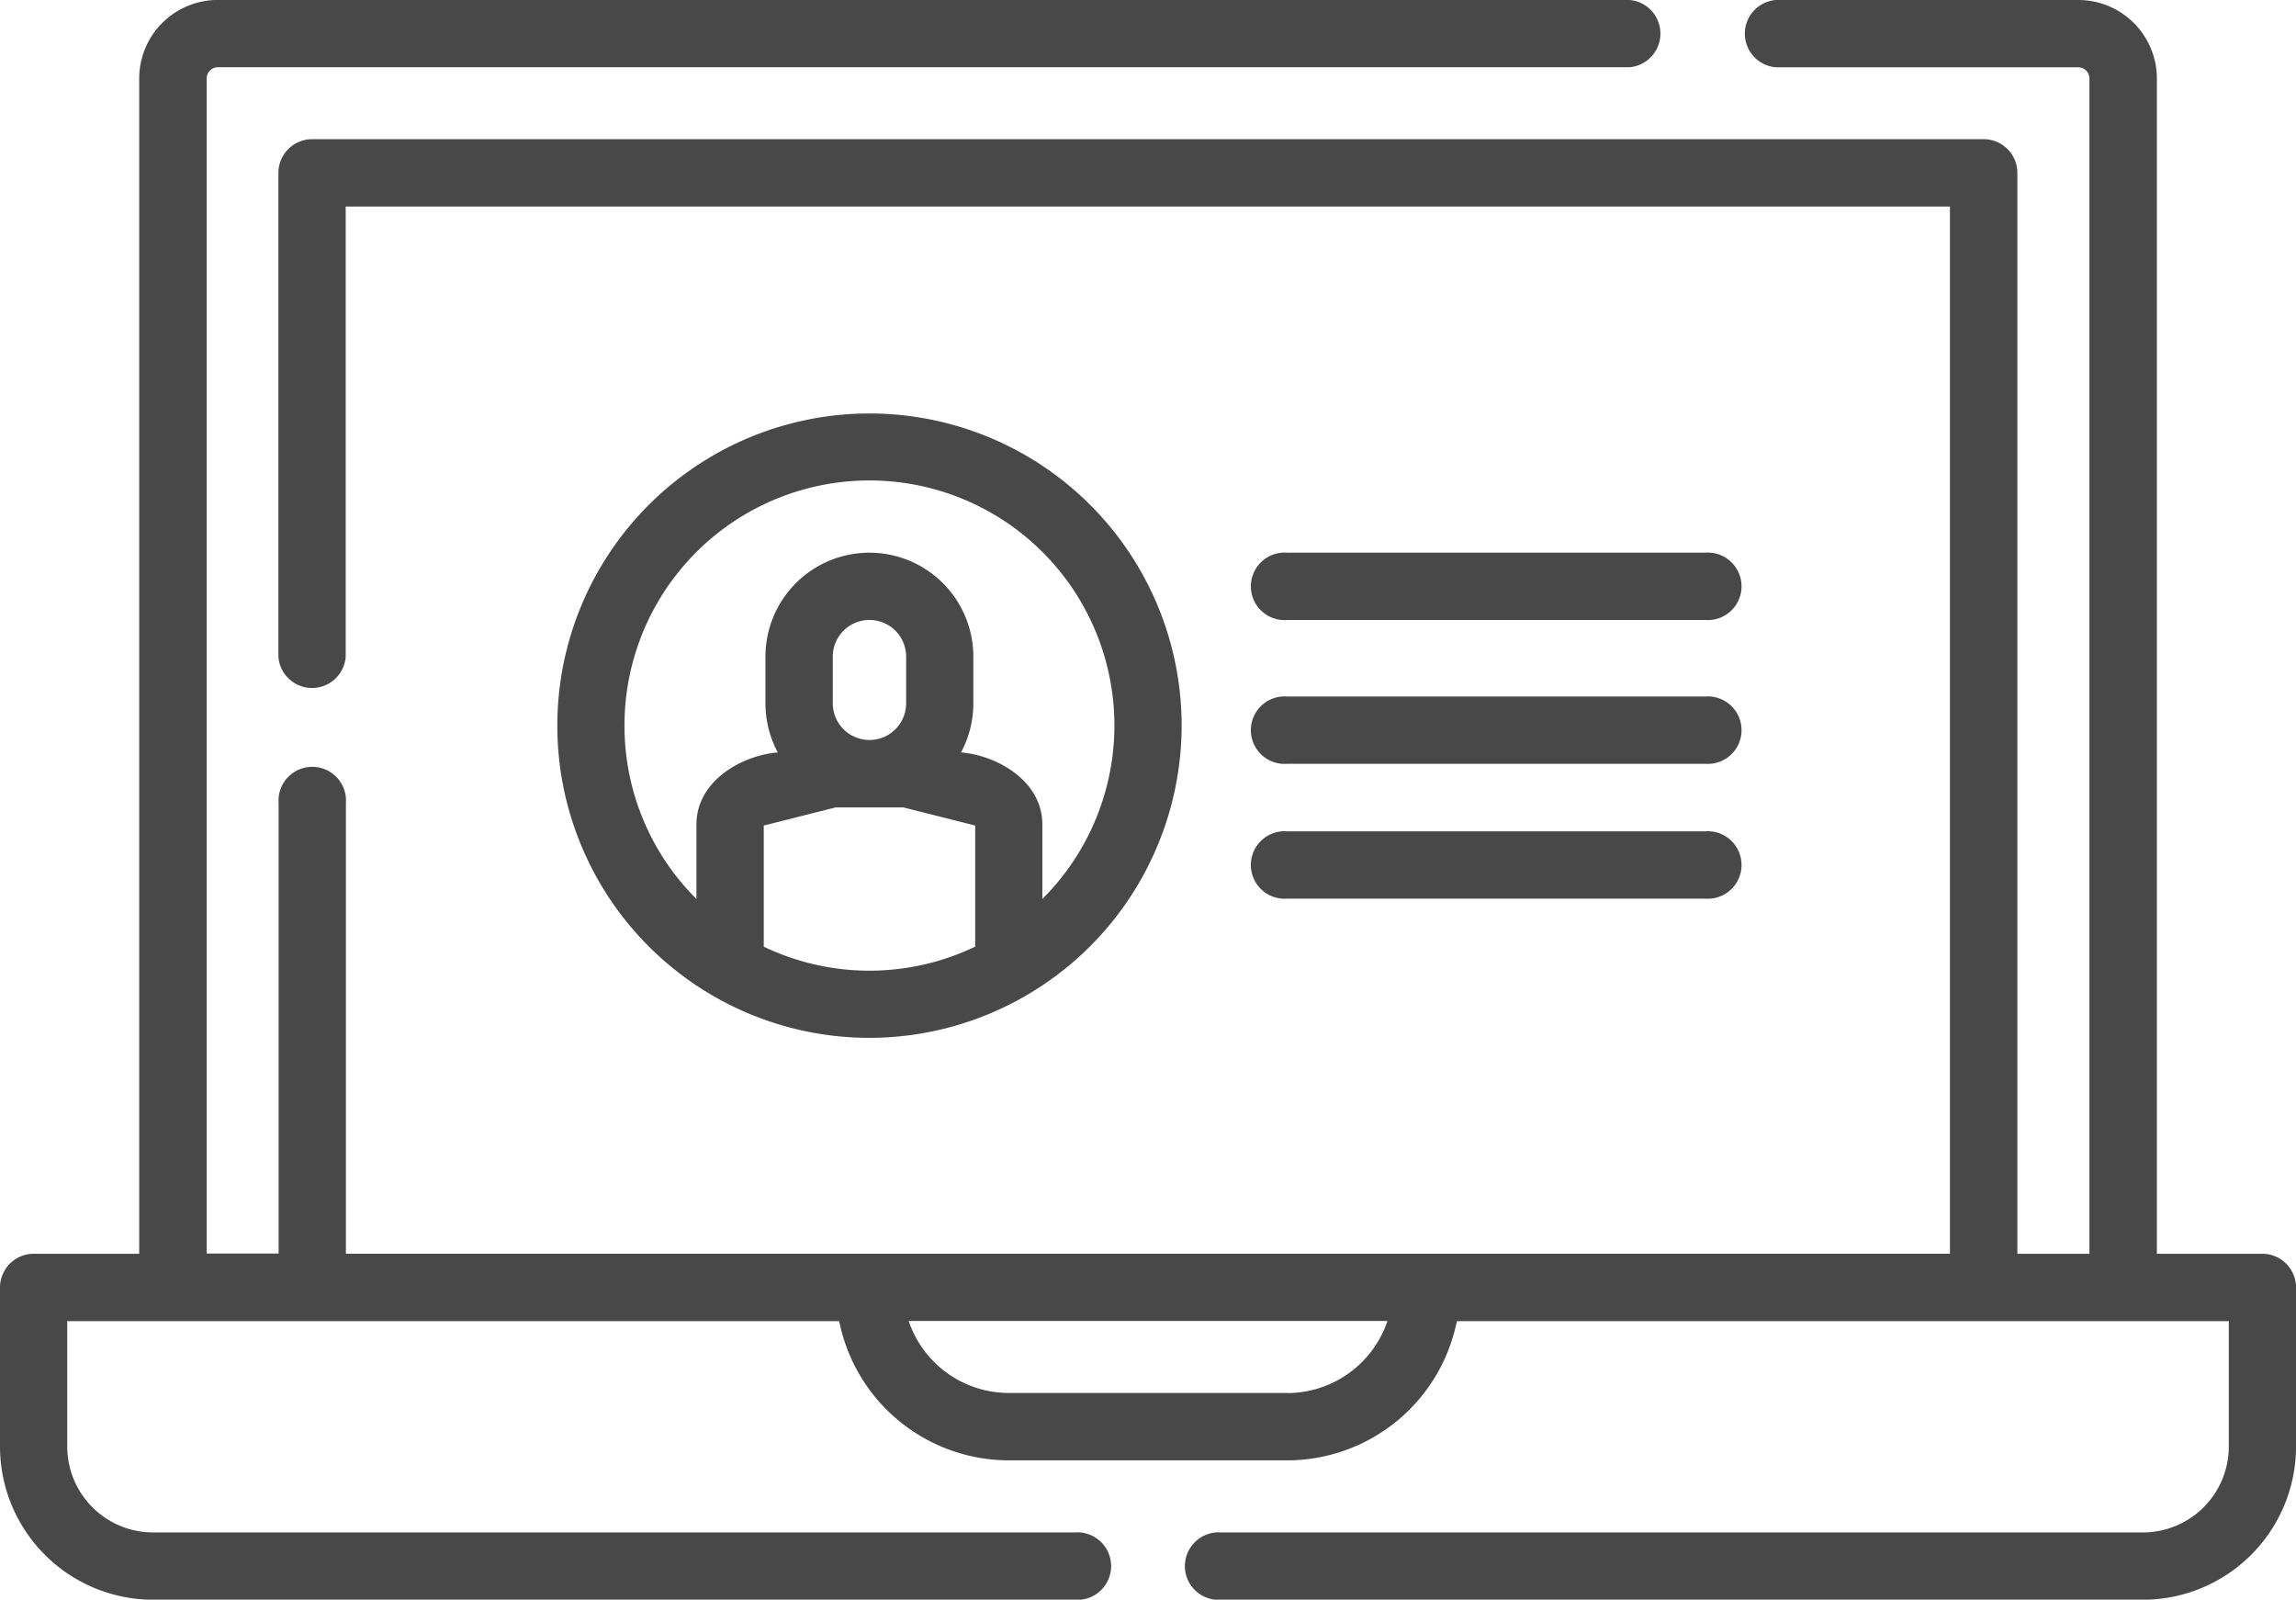
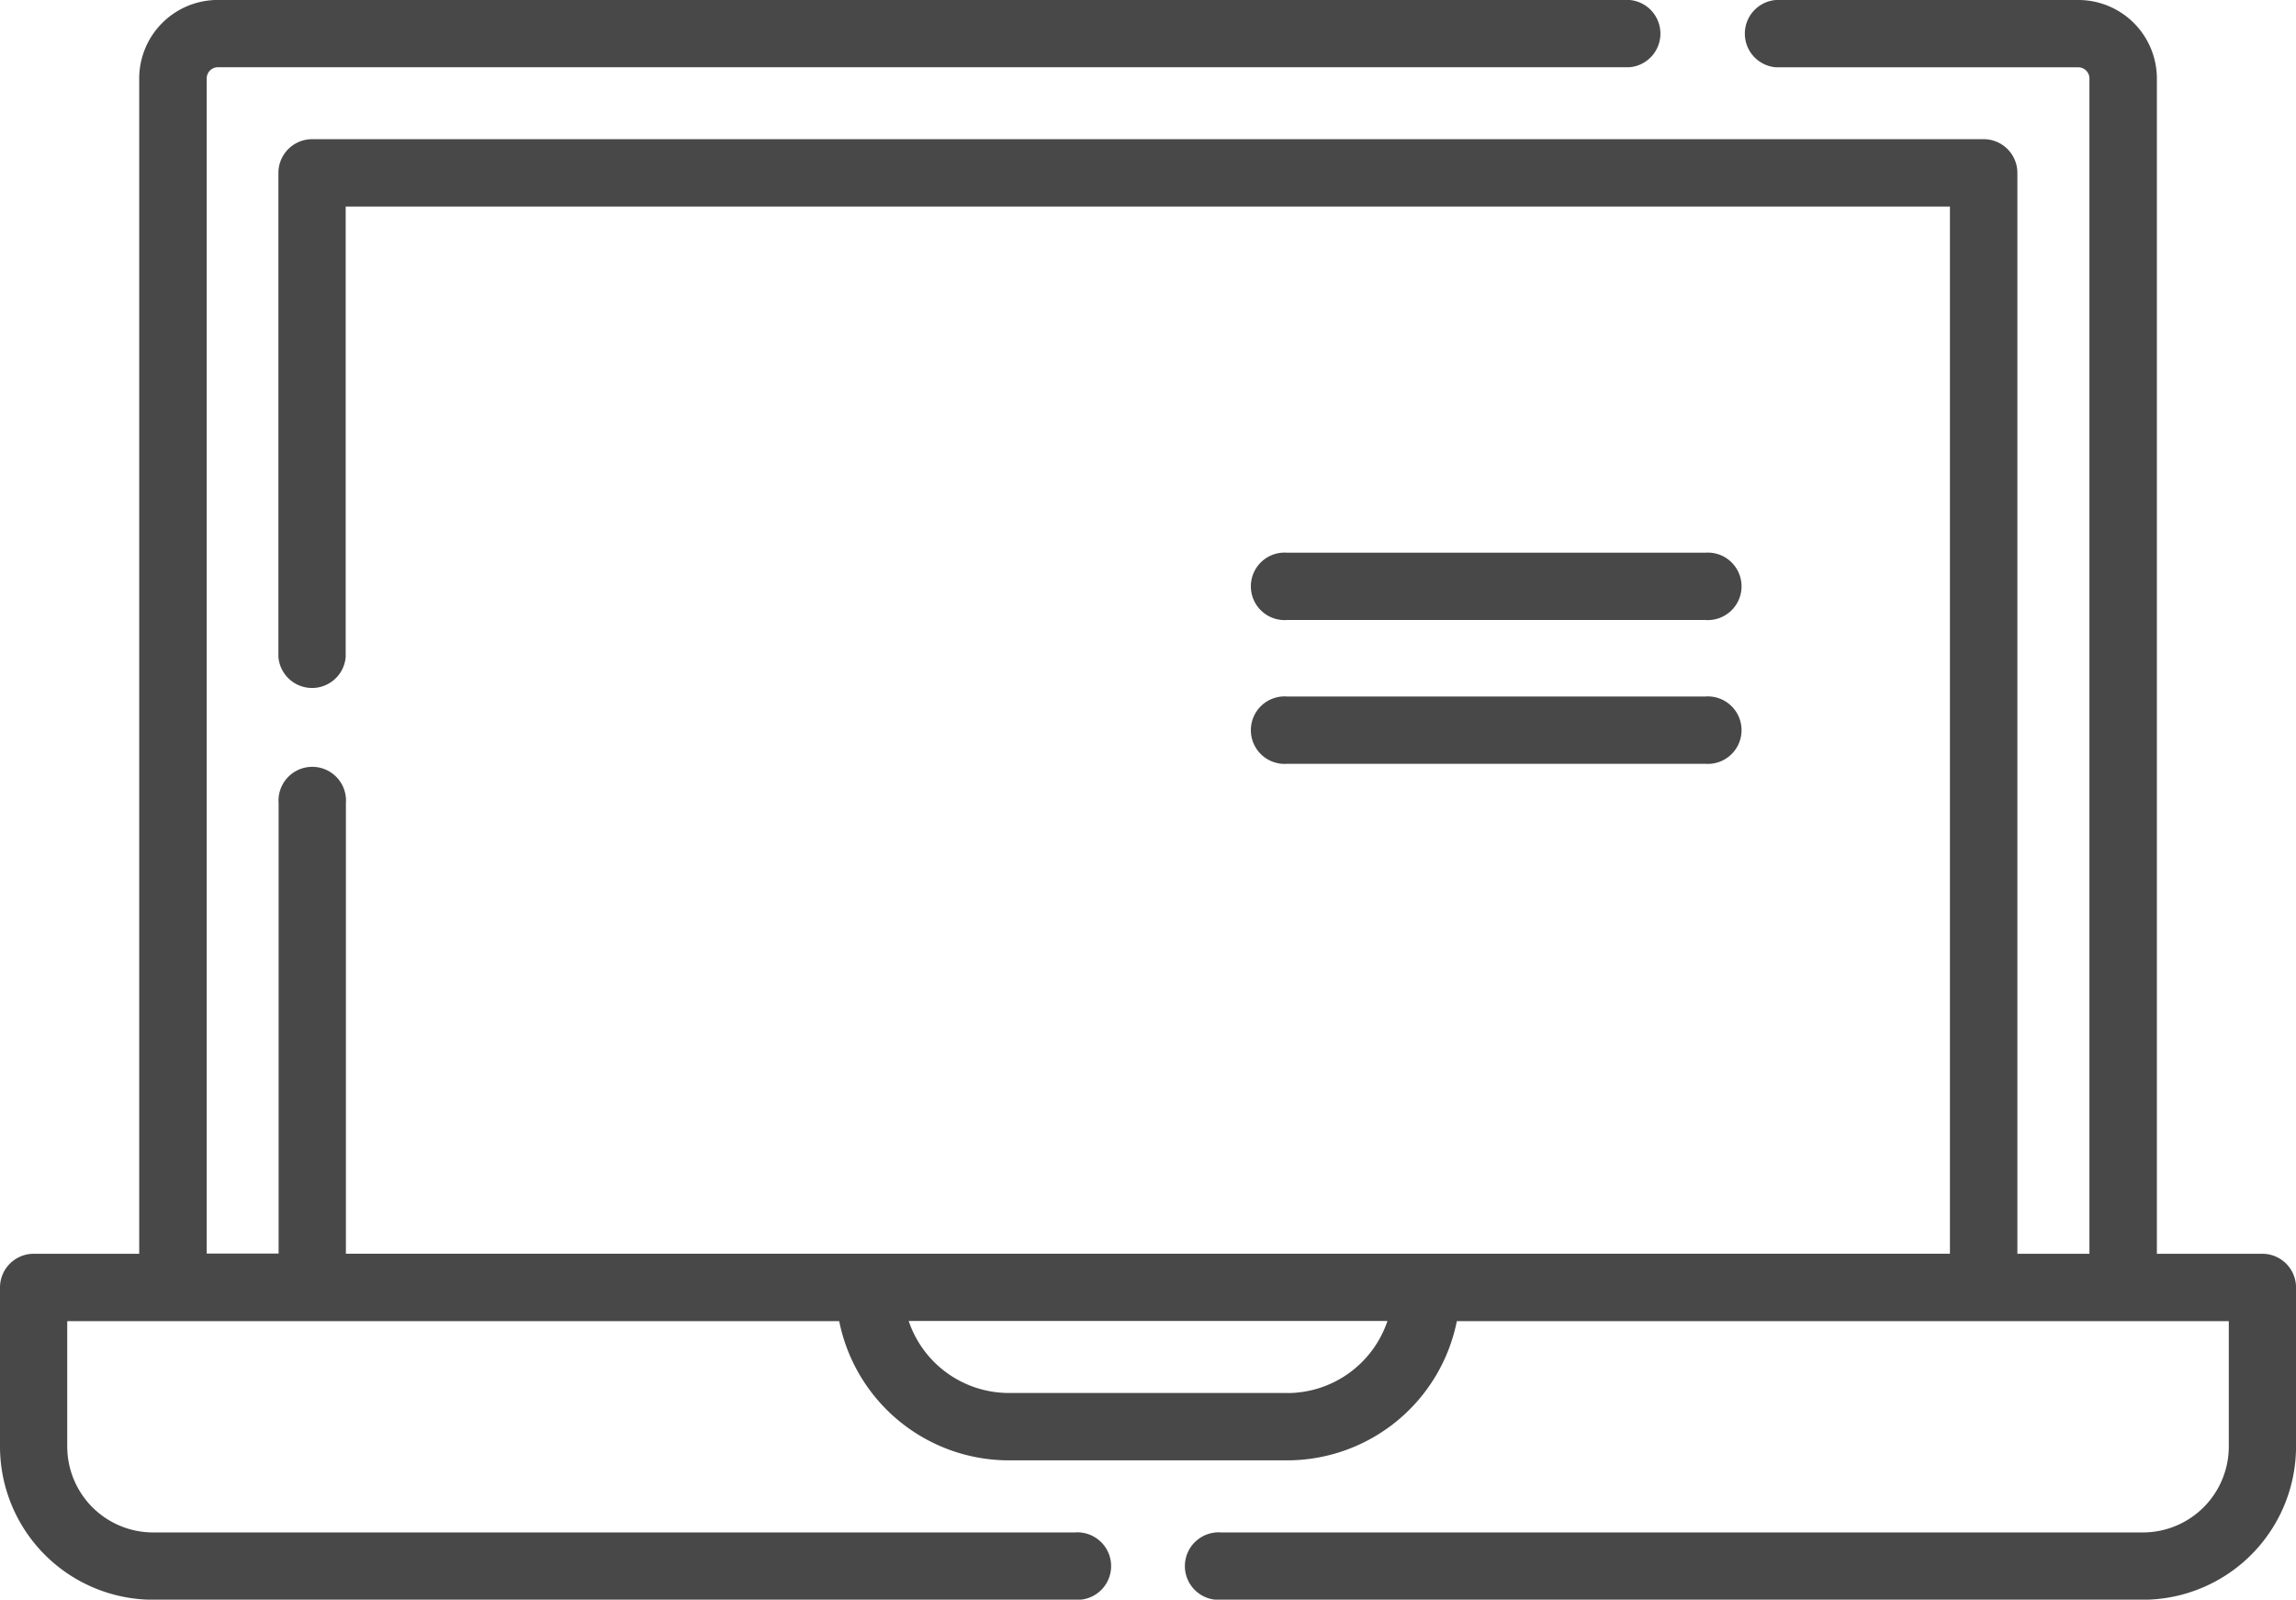
<svg xmlns="http://www.w3.org/2000/svg" width="54.429" height="37.917" viewBox="0 0 54.429 37.917">
-   <path d="M139.054,177.246a7.4,7.4,0,1,0-7.4,7.4A7.41,7.41,0,0,0,139.054,177.246Zm-9.906,5.238v-2.872l.006,0,1.7-.429h1.6l1.7.429.006,0v2.872A5.8,5.8,0,0,1,129.148,182.485Zm1.636-5.768v-1.106a.869.869,0,0,1,1.739,0v1.106a.869.869,0,0,1-1.739,0Zm-4.938.529a5.807,5.807,0,1,1,9.906,4.109v-1.768c0-1.038-1.09-1.641-1.929-1.705a2.449,2.449,0,0,0,.293-1.165v-1.106a2.464,2.464,0,1,0-4.928,0v1.106a2.449,2.449,0,0,0,.293,1.165c-.839.065-1.929.668-1.929,1.705v1.768A5.788,5.788,0,0,1,125.846,177.246Z" transform="translate(-111.042 -160.045)" fill="#484848" />
  <path d="M53.631,107.379h-2.5V79.52a1.863,1.863,0,0,0-1.86-1.86H42.1a.8.8,0,0,0,0,1.595h7.166a.266.266,0,0,1,.266.266v27.859H47.824V81.759a.8.8,0,0,0-.8-.8H7.4a.8.8,0,0,0-.8.8V93.231a.8.8,0,0,0,1.595,0V82.556h38.03v24.822H8.2V96.7a.8.8,0,1,0-1.595,0v10.674H4.9V79.52a.266.266,0,0,1,.266-.266H38.625a.8.8,0,0,0,0-1.595H5.163A1.863,1.863,0,0,0,3.3,79.52v27.859H.8a.8.8,0,0,0-.8.8v3.772a3.634,3.634,0,0,0,3.63,3.629H25.477a.8.8,0,1,0,0-1.595H3.63a2.038,2.038,0,0,1-2.036-2.035v-2.974h18.3a4.106,4.106,0,0,0,4.021,3.3h6.6a4.106,4.106,0,0,0,4.021-3.3h18.3v2.974a2.038,2.038,0,0,1-2.036,2.035H28.952a.8.8,0,1,0,0,1.595H50.8a3.634,3.634,0,0,0,3.63-3.629v-3.772a.8.8,0,0,0-.8-.8Zm-23.115,3.3h-6.6a2.509,2.509,0,0,1-2.375-1.707H32.891A2.509,2.509,0,0,1,30.517,110.681Z" transform="translate(0 -77.66)" fill="#484848" />
  <path d="M280.36,202.5h9.906a.8.8,0,1,0,0-1.595H280.36a.8.8,0,1,0,0,1.595Z" transform="translate(-249.844 -187.804)" fill="#484848" />
  <path d="M280.36,234.564h9.906a.8.8,0,1,0,0-1.595H280.36a.8.8,0,1,0,0,1.595Z" transform="translate(-249.844 -216.459)" fill="#484848" />
-   <path d="M280.36,264.626h9.906a.8.8,0,1,0,0-1.595H280.36a.8.8,0,1,0,0,1.595Z" transform="translate(-249.844 -243.325)" fill="#484848" />
</svg>